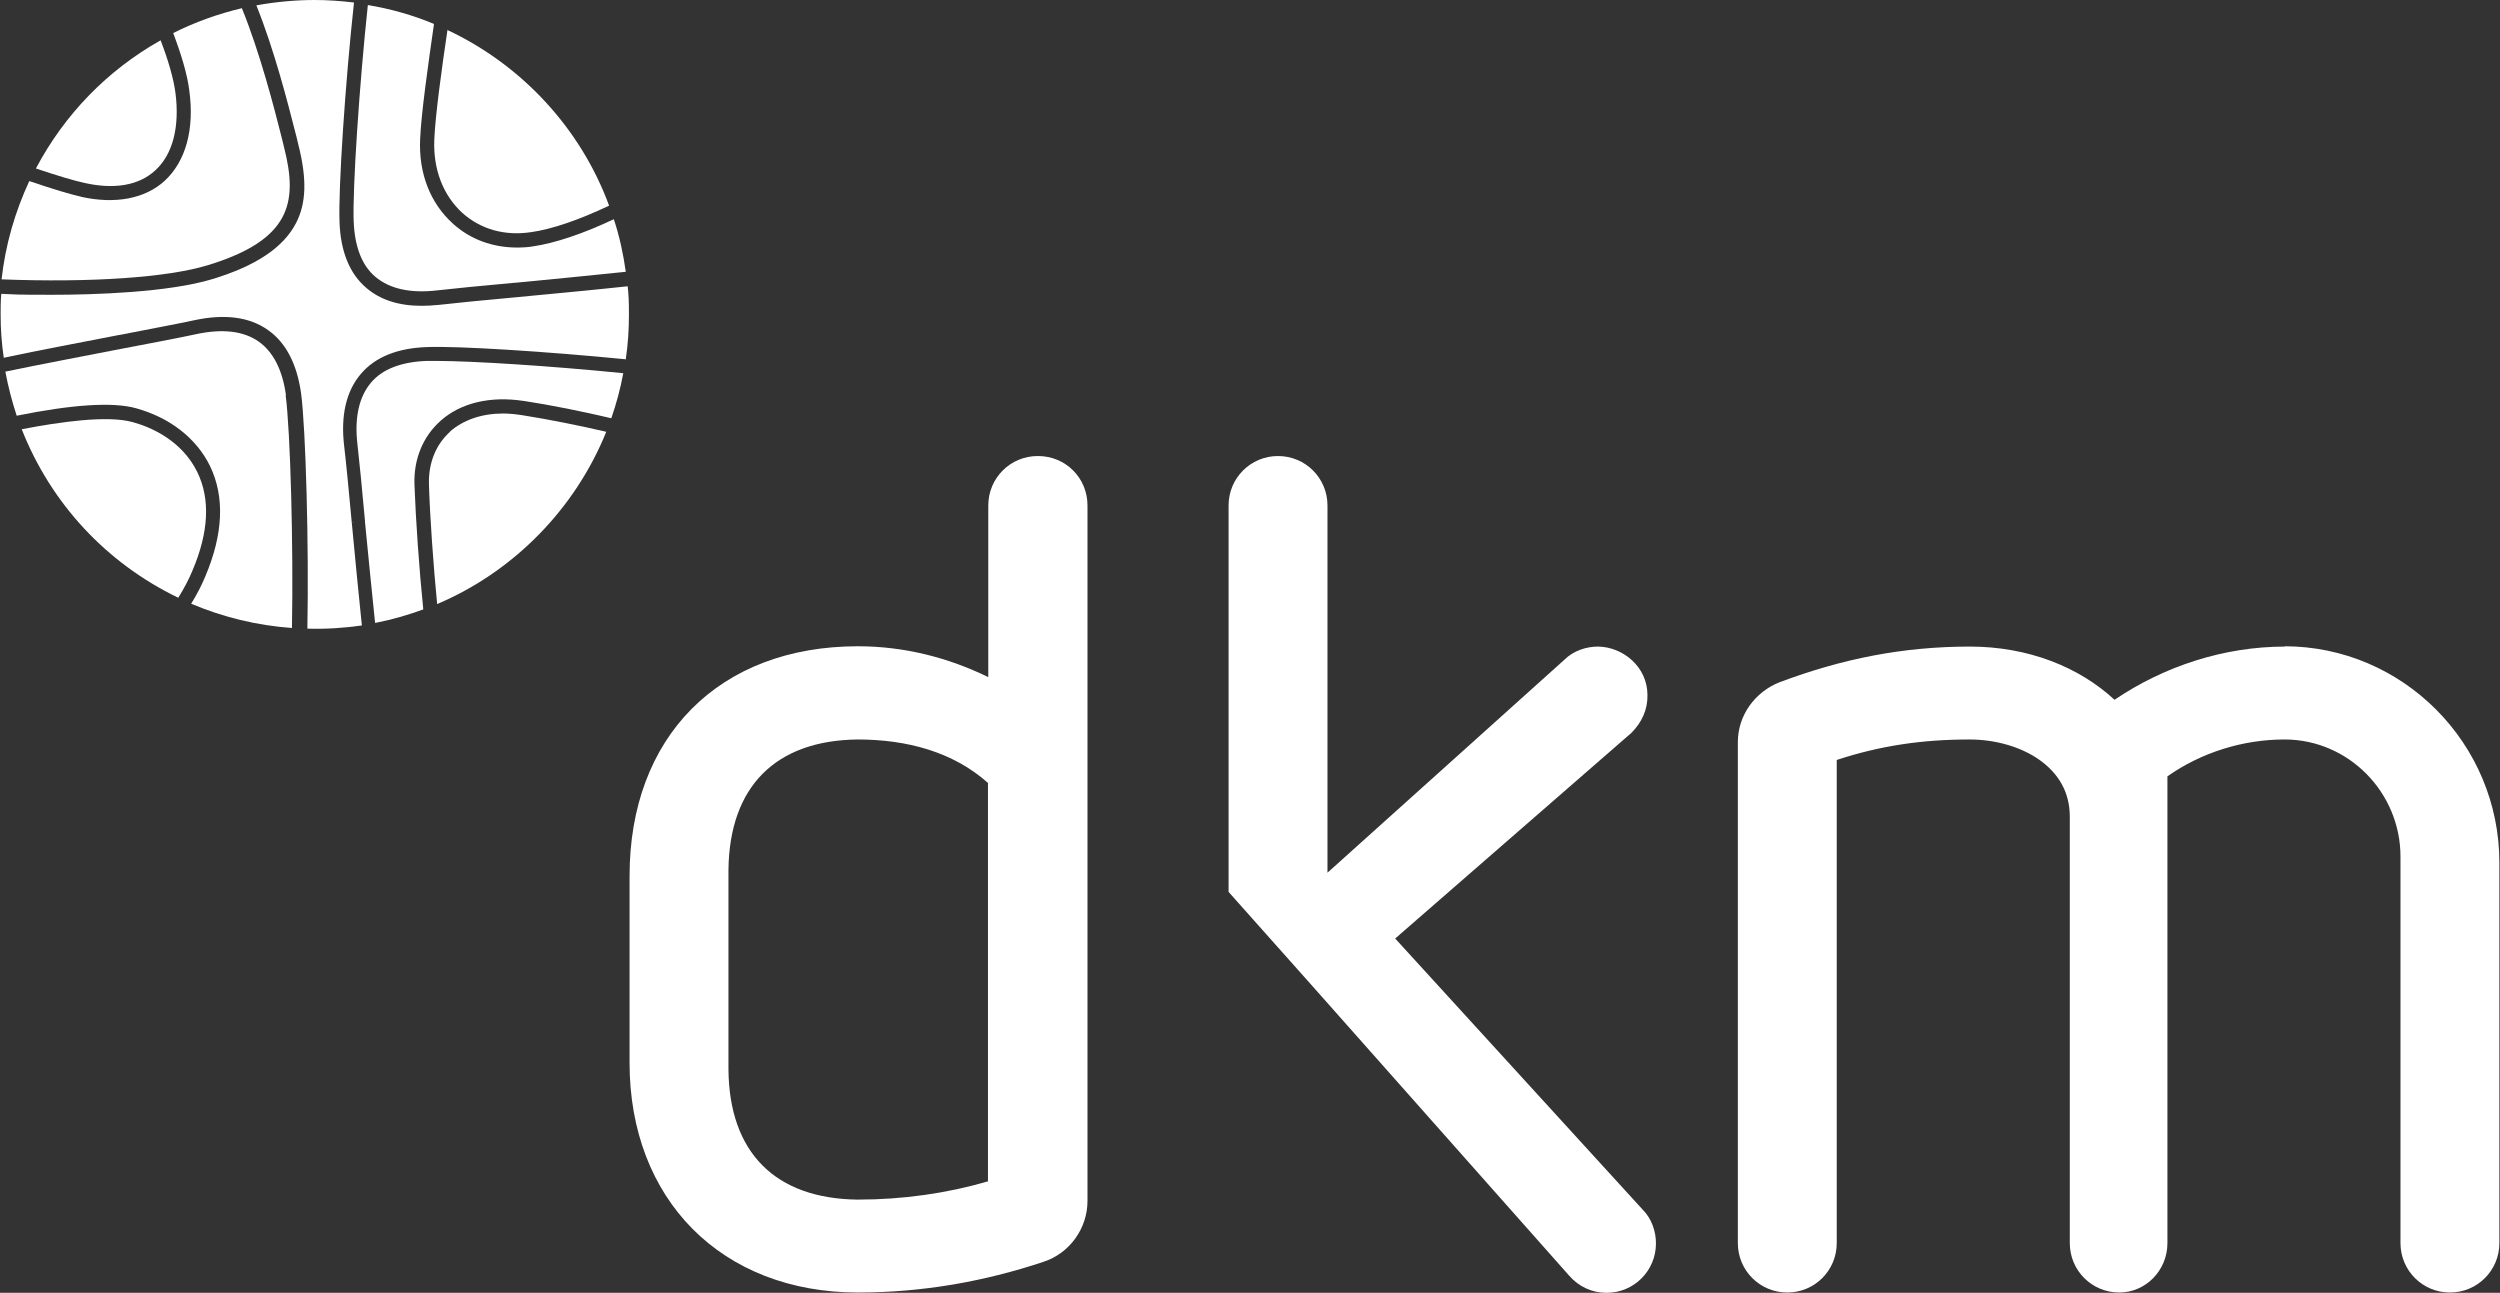
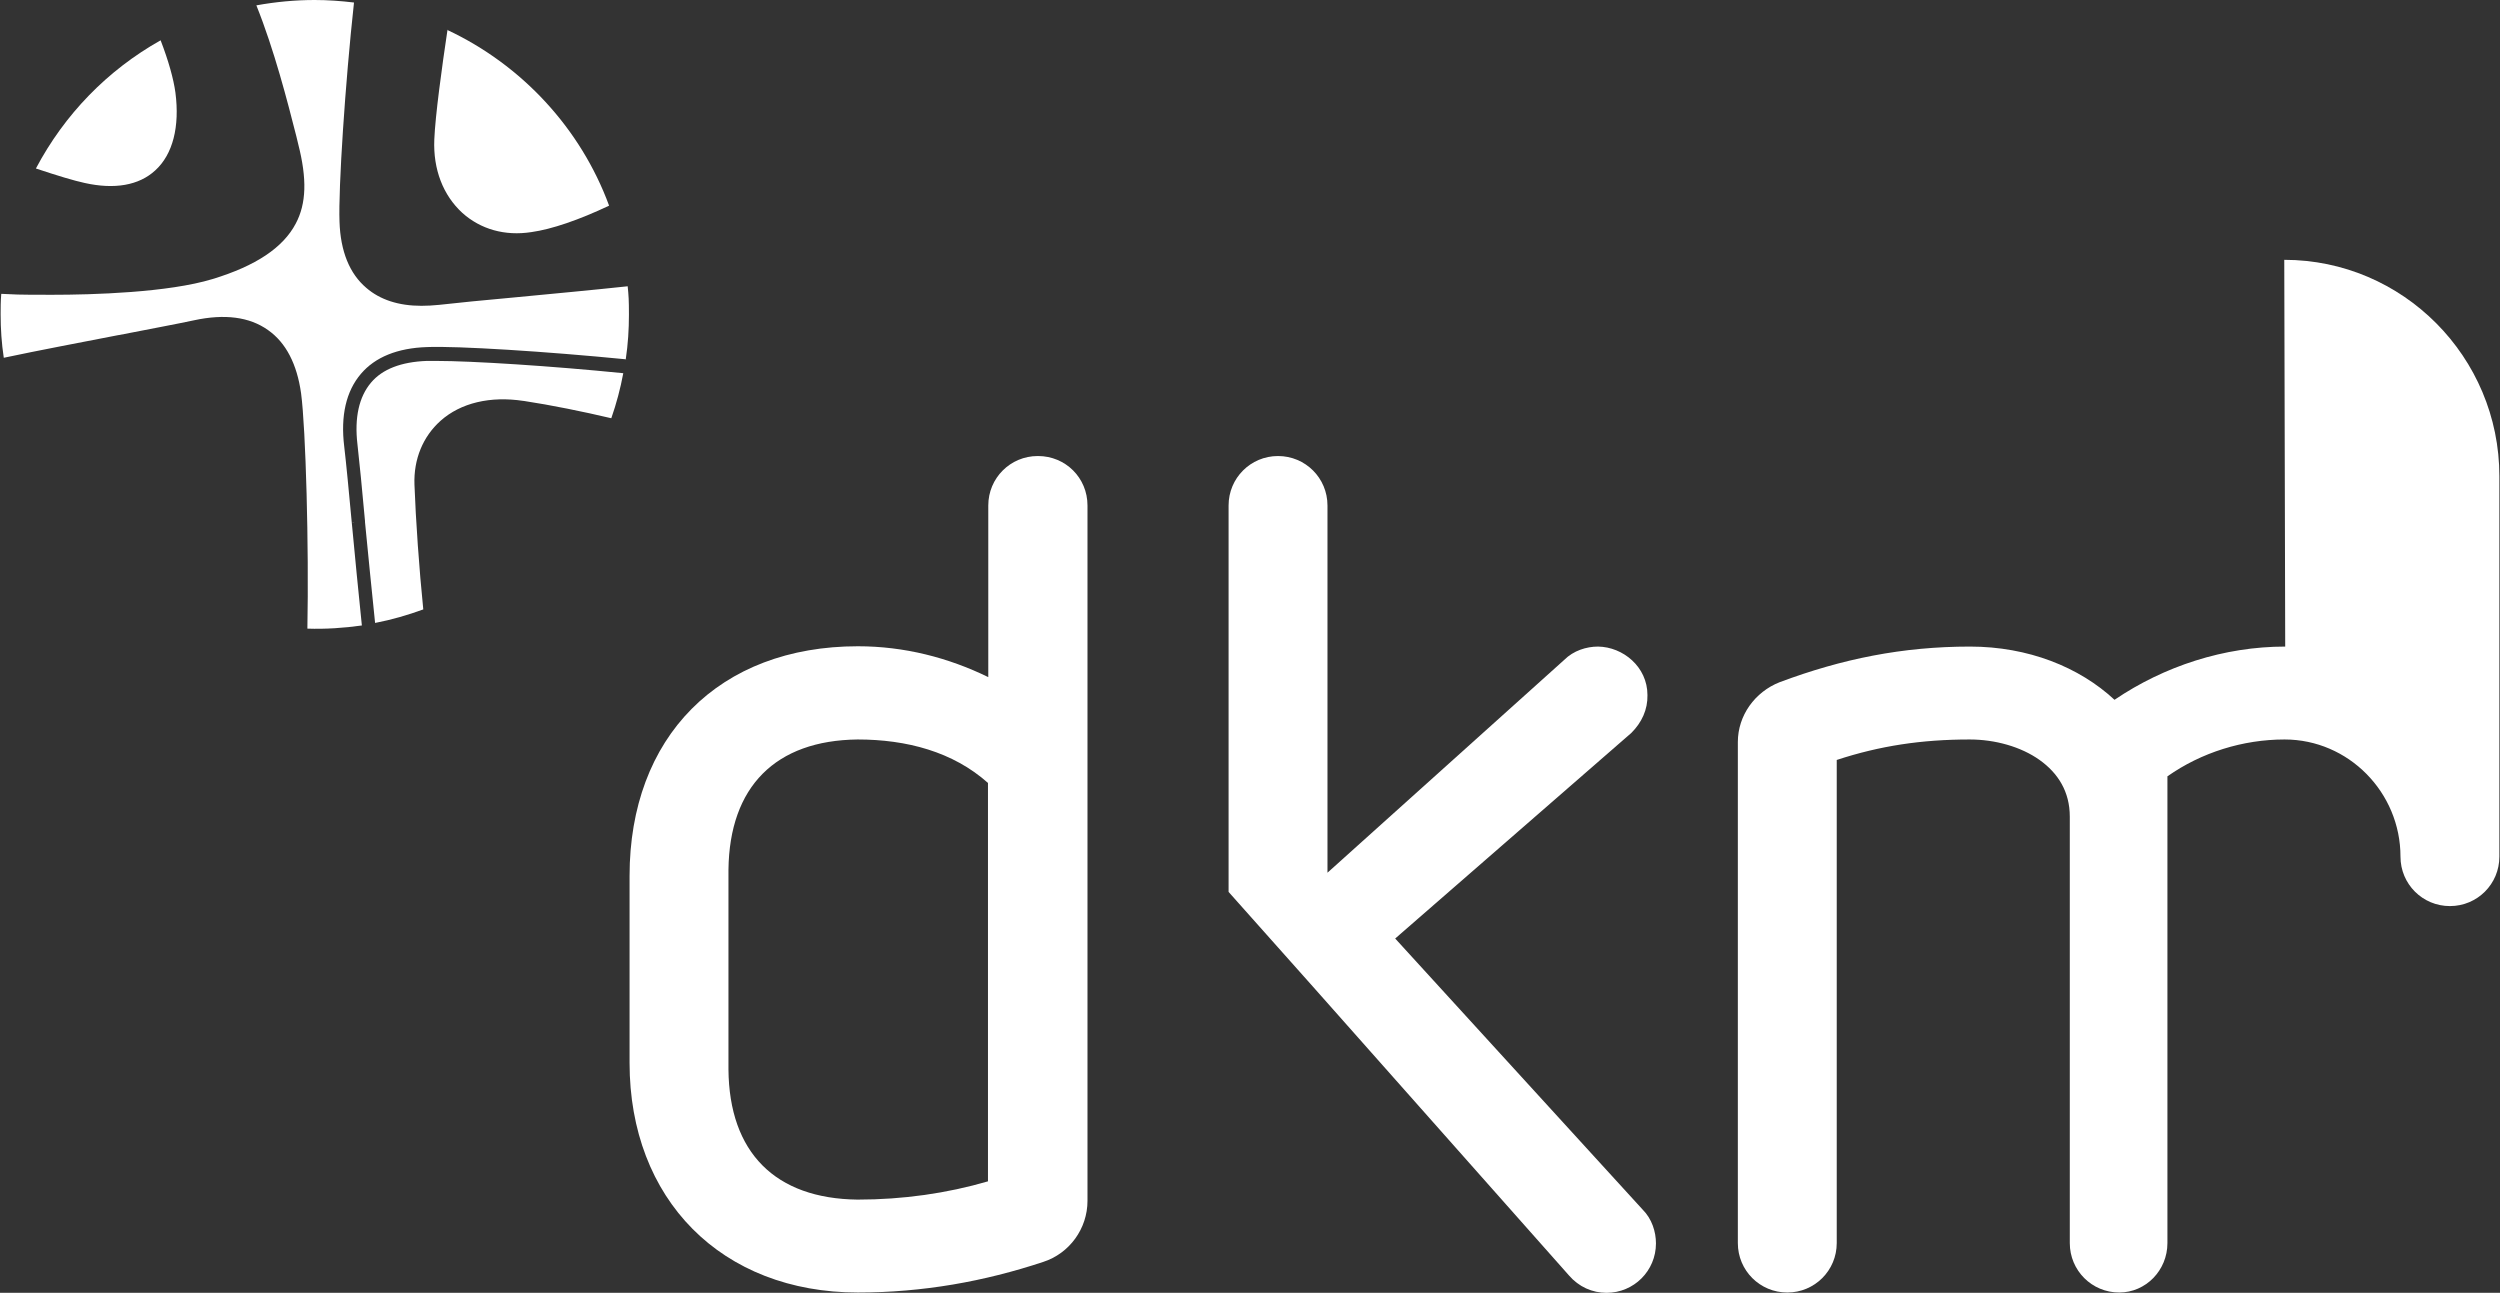
<svg xmlns="http://www.w3.org/2000/svg" version="1.1" viewBox="0 0 793.8 410.5">
  <rect x="0" y="0" width="793.8" height="410.5" fill="#333333" stroke="none" />
  <defs>
    <style>
      .cls-1 {
        fill: #fff;
      }
    </style>
  </defs>
  <g>
    <g id="Lag_1">
      <g>
        <g>
          <path class="cls-1" d="M329.5,144.8c-8.7,0-15.7,7-15.7,15.7v54.5c-12.7-6.2-26.7-9.8-41.4-9.8-21.9,0-40.1,7.1-52.8,19.9-12.7,12.8-19.7,31.1-19.7,53v59.4c0,21.5,7.2,39.8,20,52.7,12.8,12.9,31,20.2,52.5,20.2,20.6,0,40.1-3.5,58.8-9.7,8.4-2.7,14.1-10.6,14.1-19.4v-220.8c0-8.8-7-15.7-15.7-15.7ZM313.7,248.7v126.4c-13,3.8-27,5.8-41.4,5.8-26.1-.3-40.8-14.9-41-41.4v-63.3c.3-26.5,15-41.1,41-41.4,15.6,0,30.3,3.9,41.4,13.8Z" />
          <path class="cls-1" d="M521.6,384.1l-78.6-86.1,75-65.3c3.3-3.3,5.2-7.4,5.1-12,0-9-7.8-15.3-15.7-15.4-3.7,0-7.8,1.3-10.7,4.2l-75.2,67.6v-116.6c0-8.7-7-15.7-15.7-15.7-8.7,0-15.7,7-15.7,15.7v122.7l26.8,30.1,81.3,91.7c3.1,3.6,7.4,5.5,11.9,5.5h0c8.7,0,15.7-7,15.7-15.7,0-3.7-1.3-7.8-4.2-10.7ZM418.8,311.6h0Z" />
-           <path class="cls-1" d="M725.6,205.3c-19.4,0-38.4,6.2-54.2,16.9-11.2-10.4-27.4-16.9-45.9-16.9-21.4,0-40.6,3.9-60.4,11.3-7.9,3.1-13.3,10.6-13.3,19v159.1c0,8.7,7,15.7,15.7,15.7,8.7,0,15.7-7,15.7-15.7v-153.4c13.7-4.5,27-6.5,42.2-6.5,8.1,0,16.3,2.3,22.2,6.5,5.9,4.2,9.6,10.1,9.6,18v135.4c0,8.7,7,15.7,15.7,15.7,8.4,0,15.3-7,15.3-15.7v-148.2c10.8-7.6,24-11.7,37.2-11.7,20.3,0,36.8,16.8,36.8,37.2v122.7c0,8.7,7,15.7,15.7,15.7,8.7,0,15.7-7,15.7-15.7v-120.8c0-37.9-30.7-68.7-68.3-68.7Z" />
+           <path class="cls-1" d="M725.6,205.3c-19.4,0-38.4,6.2-54.2,16.9-11.2-10.4-27.4-16.9-45.9-16.9-21.4,0-40.6,3.9-60.4,11.3-7.9,3.1-13.3,10.6-13.3,19v159.1c0,8.7,7,15.7,15.7,15.7,8.7,0,15.7-7,15.7-15.7v-153.4c13.7-4.5,27-6.5,42.2-6.5,8.1,0,16.3,2.3,22.2,6.5,5.9,4.2,9.6,10.1,9.6,18v135.4c0,8.7,7,15.7,15.7,15.7,8.4,0,15.3-7,15.3-15.7v-148.2c10.8-7.6,24-11.7,37.2-11.7,20.3,0,36.8,16.8,36.8,37.2c0,8.7,7,15.7,15.7,15.7,8.7,0,15.7-7,15.7-15.7v-120.8c0-37.9-30.7-68.7-68.3-68.7Z" />
        </g>
        <g>
-           <path class="cls-1" d="M112.3,70.2c.3,8.1,2.6,14.1,6.9,17.7,4.5,3.8,11.1,5.3,19.6,4.3,5.2-.6,14.5-1.5,24.4-2.4h.2c11.3-1.1,24-2.3,35.3-3.5-.8-5.7-2-11.3-3.8-16.7-9.7,4.6-18.7,7.6-25.5,8.6-1.7.3-3.5.4-5.2.4-7.8,0-14.9-2.6-20.4-7.6-7.2-6.5-10.9-16-10.4-26.8.3-7.9,2.6-24.1,4.4-36.6-6.7-2.8-13.8-4.8-21-6-2.7,25.3-4.9,58.5-4.5,68.8Z" />
-           <path class="cls-1" d="M25.9,62.5c-3.6-.8-9.2-2.5-16.6-5-4.6,9.9-7.6,20.4-8.8,31.2,28.4,1.1,52.8-.6,65.5-4.5,26.2-8,28.7-19.8,24.2-37.4l-.6-2.5c-2.6-10.3-7-27.4-12.8-41.7-7.5,1.8-14.9,4.4-21.8,7.9,2.7,7.2,4.5,13.3,5.1,18.2,1.7,12.3-1.1,22.5-7.8,28.7-6.2,5.7-15.7,7.5-26.5,5.1Z" />
          <path class="cls-1" d="M11.4,53.5c6.9,2.3,12.2,3.9,15.5,4.6,9.4,2.1,17.2.8,22.4-4,5.6-5.1,7.8-13.9,6.4-24.7-.6-4.4-2.2-10.1-4.7-16.6-16.9,9.5-30.5,23.5-39.6,40.7Z" />
          <path class="cls-1" d="M142.1,9.4c-1.8,12-3.9,27.4-4.2,34.9-.4,9.5,2.8,17.7,8.9,23.3,5.8,5.2,13.5,7.4,21.9,6.1,6.5-.9,15.2-3.9,24.7-8.4-9-24.5-27.7-44.7-51.4-55.8Z" />
-           <path class="cls-1" d="M90.8,125.5c-1.1-8-4-13.7-8.6-17h0c-4.8-3.4-11.5-4.2-19.9-2.4-5.1,1.1-13.9,2.8-24,4.7-11.2,2.2-25.1,4.8-36.6,7.2.9,4.8,2.1,9.4,3.6,14,17.8-3.6,30.5-4.4,37.8-2.4,10.9,3,19.3,9.6,23.6,18.4,4.7,9.8,4.2,21.5-1.5,35-1.2,2.9-2.7,5.8-4.5,8.7,10.2,4.3,20.9,6.9,32,7.7.5-25.7-.5-62.7-2-73.9Z" />
          <path class="cls-1" d="M166.3,127.3c8.6,1.3,18.9,3.4,27.8,5.5,1.6-4.6,2.9-9.4,3.8-14.3-22.9-2.3-48-3.9-59.4-3.9s-2.1,0-3,0h0c-8.1.3-14.1,2.6-17.7,6.9-3.8,4.5-5.3,11.1-4.3,19.6.6,5.2,1.5,14.5,2.4,24.4v.3c1,10.1,2.1,21.6,3.2,32,5.2-1,10.4-2.5,15.3-4.3-1.3-12.7-2.4-28.5-2.8-39.6-.3-8.1,2.7-15.3,8.3-20.3,6.4-5.7,15.8-7.9,26.3-6.3Z" />
-           <path class="cls-1" d="M42,134c-8-2.2-23.3,0-35.1,2.3,9.3,23.6,26.9,42.5,49.7,53.5,1.8-2.9,3.3-5.7,4.5-8.6,5.2-12.2,5.7-22.7,1.6-31.2-5-10.3-15.1-14.5-20.7-16Z" />
-           <path class="cls-1" d="M143,137c-4.6,4.1-7,10-6.8,16.8.3,10.2,1.4,25.6,2.6,38,24.3-10.3,43.8-30.2,53.7-54.7-8.6-2-18.6-4-26.9-5.3h0c-2-.3-4-.5-5.9-.5-6.7,0-12.5,2-16.8,5.7Z" />
          <path class="cls-1" d="M198.7,114c.7-4.7,1-9.4,1-14.1s-.1-6-.4-9c-11.2,1.2-24.1,2.4-35.6,3.5-9.9.9-19.1,1.8-24.3,2.4-1.9.2-3.8.3-5.6.3-7.2,0-13.1-1.9-17.5-5.7-5.3-4.5-8.2-11.6-8.5-21-.4-10.4,1.8-44,4.6-69.6-4.2-.5-8.4-.8-12.5-.8-6.2,0-12.4.6-18.5,1.7,5.7,14.2,9.9,30.6,12.7,41.6l.6,2.5c2.8,11,2.6,18.8-.8,25.2-4,7.6-12.6,13.4-26.4,17.6-14.1,4.3-38,5-51,5s-10.7-.1-16.1-.3c-.2,2.4-.2,4.5-.2,6.5,0,4.6.3,9.2,1,13.8,11.3-2.4,24.6-4.9,36.4-7.2h.1c9.7-1.9,18.8-3.6,23.9-4.7,9.7-2.1,17.6-1.1,23.5,3.1,5.7,4,9.2,10.8,10.5,20.1,1.5,11.3,2.5,48.7,2,74.7,5.7.2,11.6-.2,17.3-1-1.1-10.4-2.2-22.2-3.2-32.6h.8c0-.1-.8,0-.8,0-.9-9.8-1.8-19.1-2.4-24.2-1.2-9.8.6-17.6,5.3-23.1,4.5-5.3,11.6-8.2,21-8.5,9.6-.4,37.9,1.4,63.3,3.9Z" />
        </g>
      </g>
    </g>
  </g>
</svg>